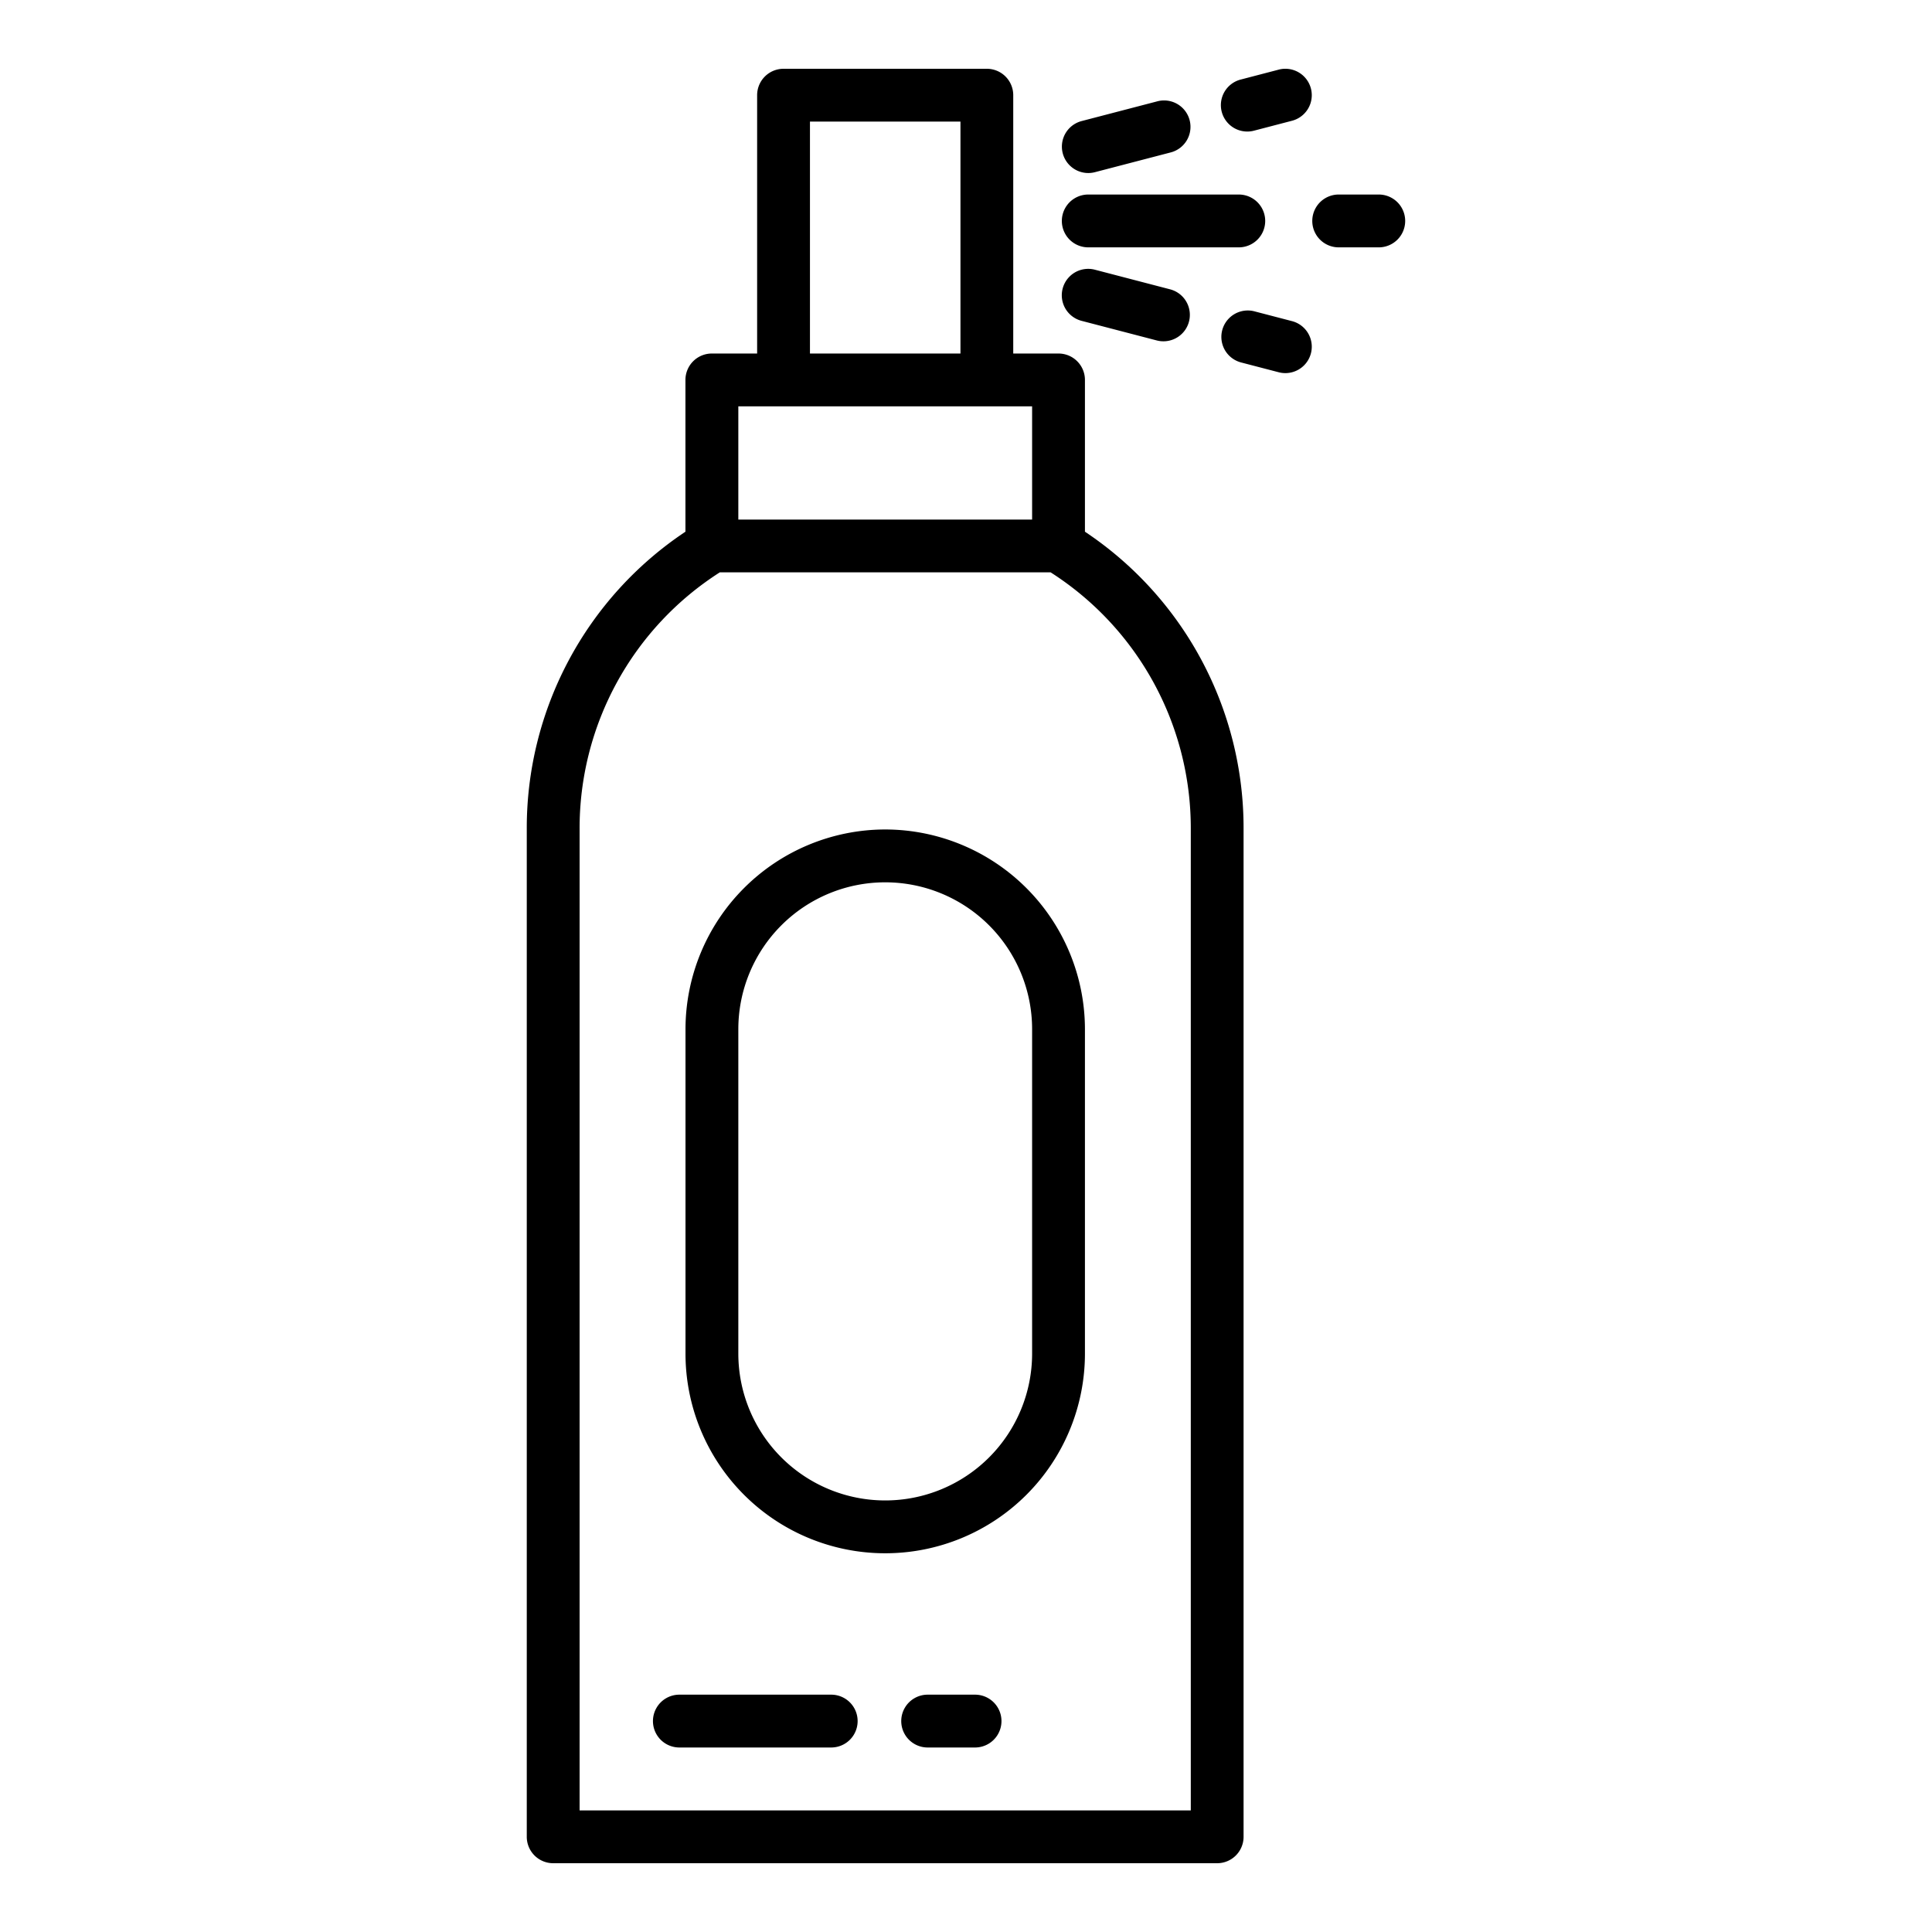
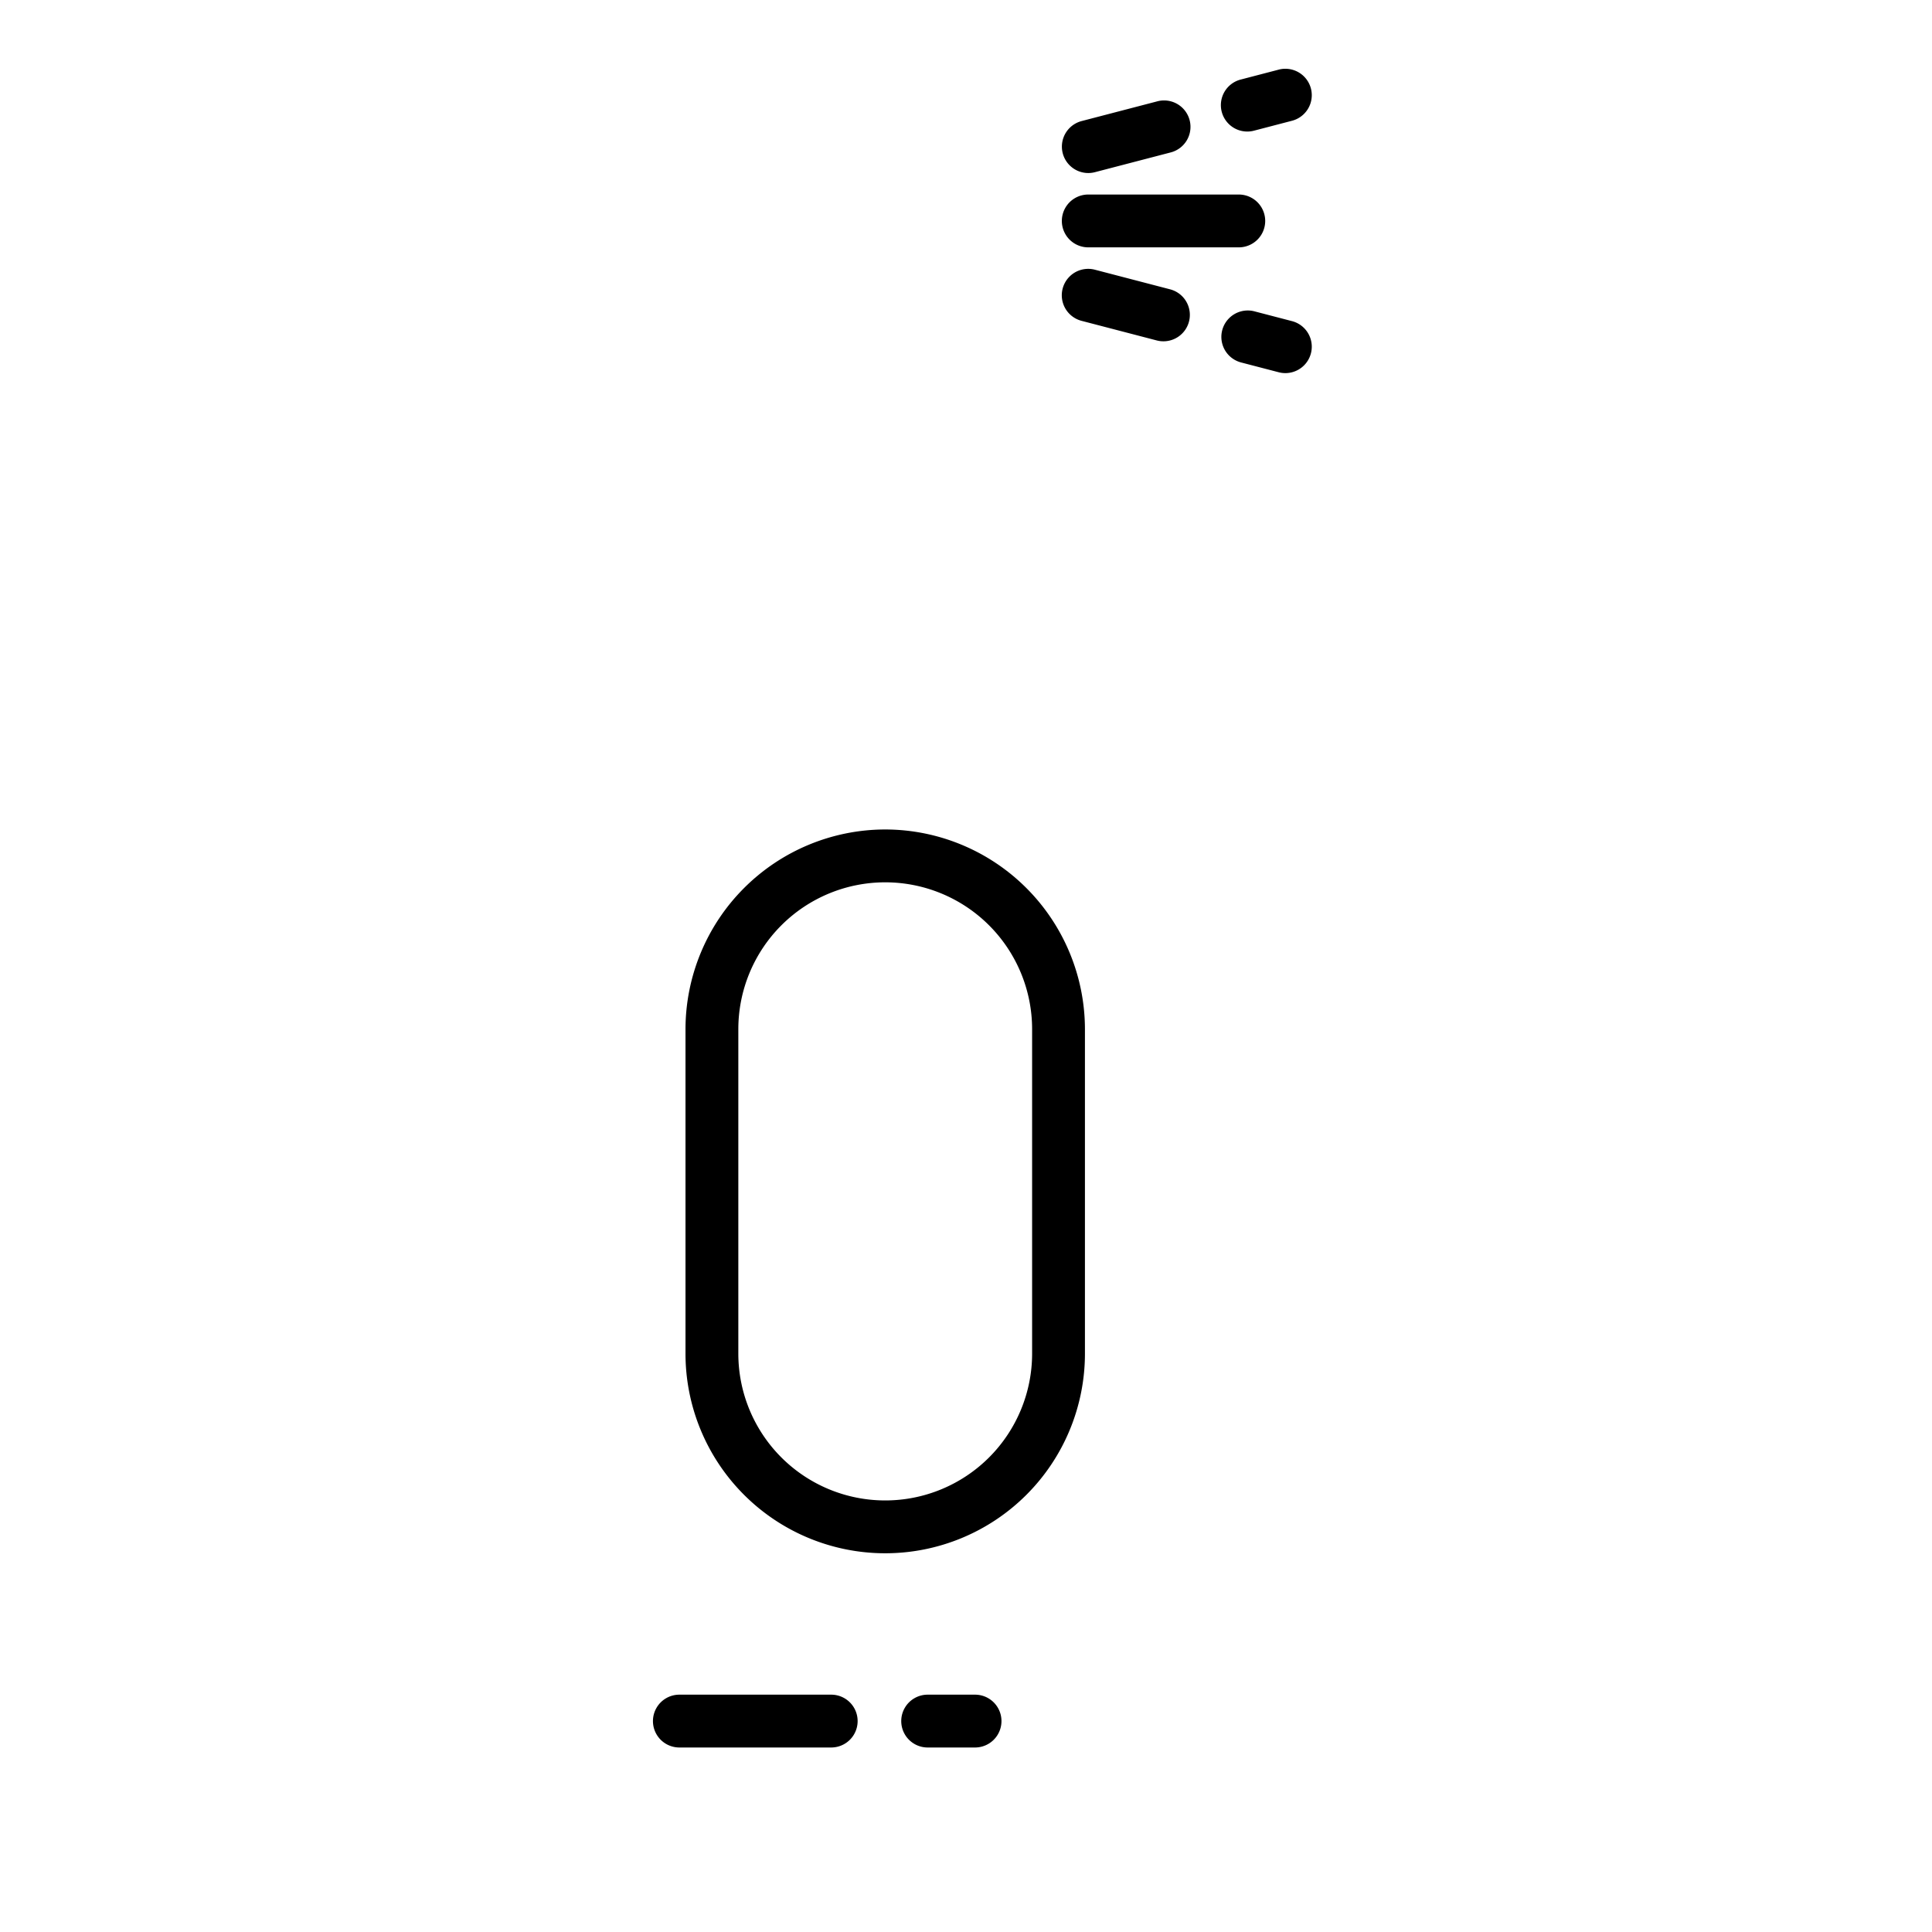
<svg xmlns="http://www.w3.org/2000/svg" version="1.1" width="512" height="512" x="0" y="0" viewBox="0 0 128 128" style="enable-background:new 0 0 512 512" xml:space="preserve" class="">
  <g>
-     <path d="M71.88 35.227V25.172a1.75 1.75 0 0 0-1.75-1.75h-3V6.307a1.749 1.749 0 0 0-1.75-1.75H51.912a1.749 1.749 0 0 0-1.75 1.75v17.115h-3a1.749 1.749 0 0 0-1.75 1.75v10.055A23.582 23.582 0 0 0 34.9 54.931v66.762a1.75 1.75 0 0 0 1.75 1.75h43.99a1.75 1.75 0 0 0 1.75-1.75V54.931a23.582 23.582 0 0 0-10.51-19.704ZM53.662 8.057h9.971v15.365h-9.971Zm-4.746 18.865H68.38v7.5H48.916Zm29.977 93.021H38.4V54.931a20.11 20.11 0 0 1 9.289-17.011h21.918a20.11 20.11 0 0 1 9.286 17.011ZM91.347 12.888h-2.655a1.75 1.75 0 1 0 0 3.5h2.655a1.75 1.75 0 0 0 0-3.5Z" fill="#000000" opacity="1" data-original="#000000" class="" />
    <path d="M72.1 16.388h9.973a1.75 1.75 0 0 0 0-3.5H72.1a1.75 1.75 0 1 0 0 3.5ZM84.72 4.613l-2.49.65a1.75 1.75 0 1 0 .883 3.386L85.6 8a1.75 1.75 0 0 0-.883-3.387ZM72.1 11.464a1.738 1.738 0 0 0 .443-.057l4.986-1.3a1.75 1.75 0 1 0-.883-3.386l-4.986 1.3a1.75 1.75 0 0 0 .44 3.443ZM85.6 21.276l-2.49-.649a1.75 1.75 0 1 0-.883 3.387l2.49.649a1.75 1.75 0 0 0 .883-3.387ZM72.538 17.869a1.75 1.75 0 0 0-.883 3.387l4.986 1.3a1.728 1.728 0 0 0 .442.056 1.75 1.75 0 0 0 .441-3.443ZM58.647 54.955a13.248 13.248 0 0 0-13.231 13.233v21.488a13.232 13.232 0 0 0 26.464 0V68.188a13.248 13.248 0 0 0-13.233-13.233Zm9.733 34.721a9.732 9.732 0 0 1-19.464 0V68.188a9.732 9.732 0 1 1 19.464 0ZM55.07 112.276H45.01a1.75 1.75 0 0 0 0 3.5h10.06a1.75 1.75 0 1 0 0-3.5ZM64.6 112.276h-3.14a1.75 1.75 0 1 0 0 3.5h3.14a1.75 1.75 0 0 0 0-3.5Z" fill="#000000" opacity="1" data-original="#000000" class="" />
  </g>
</svg>